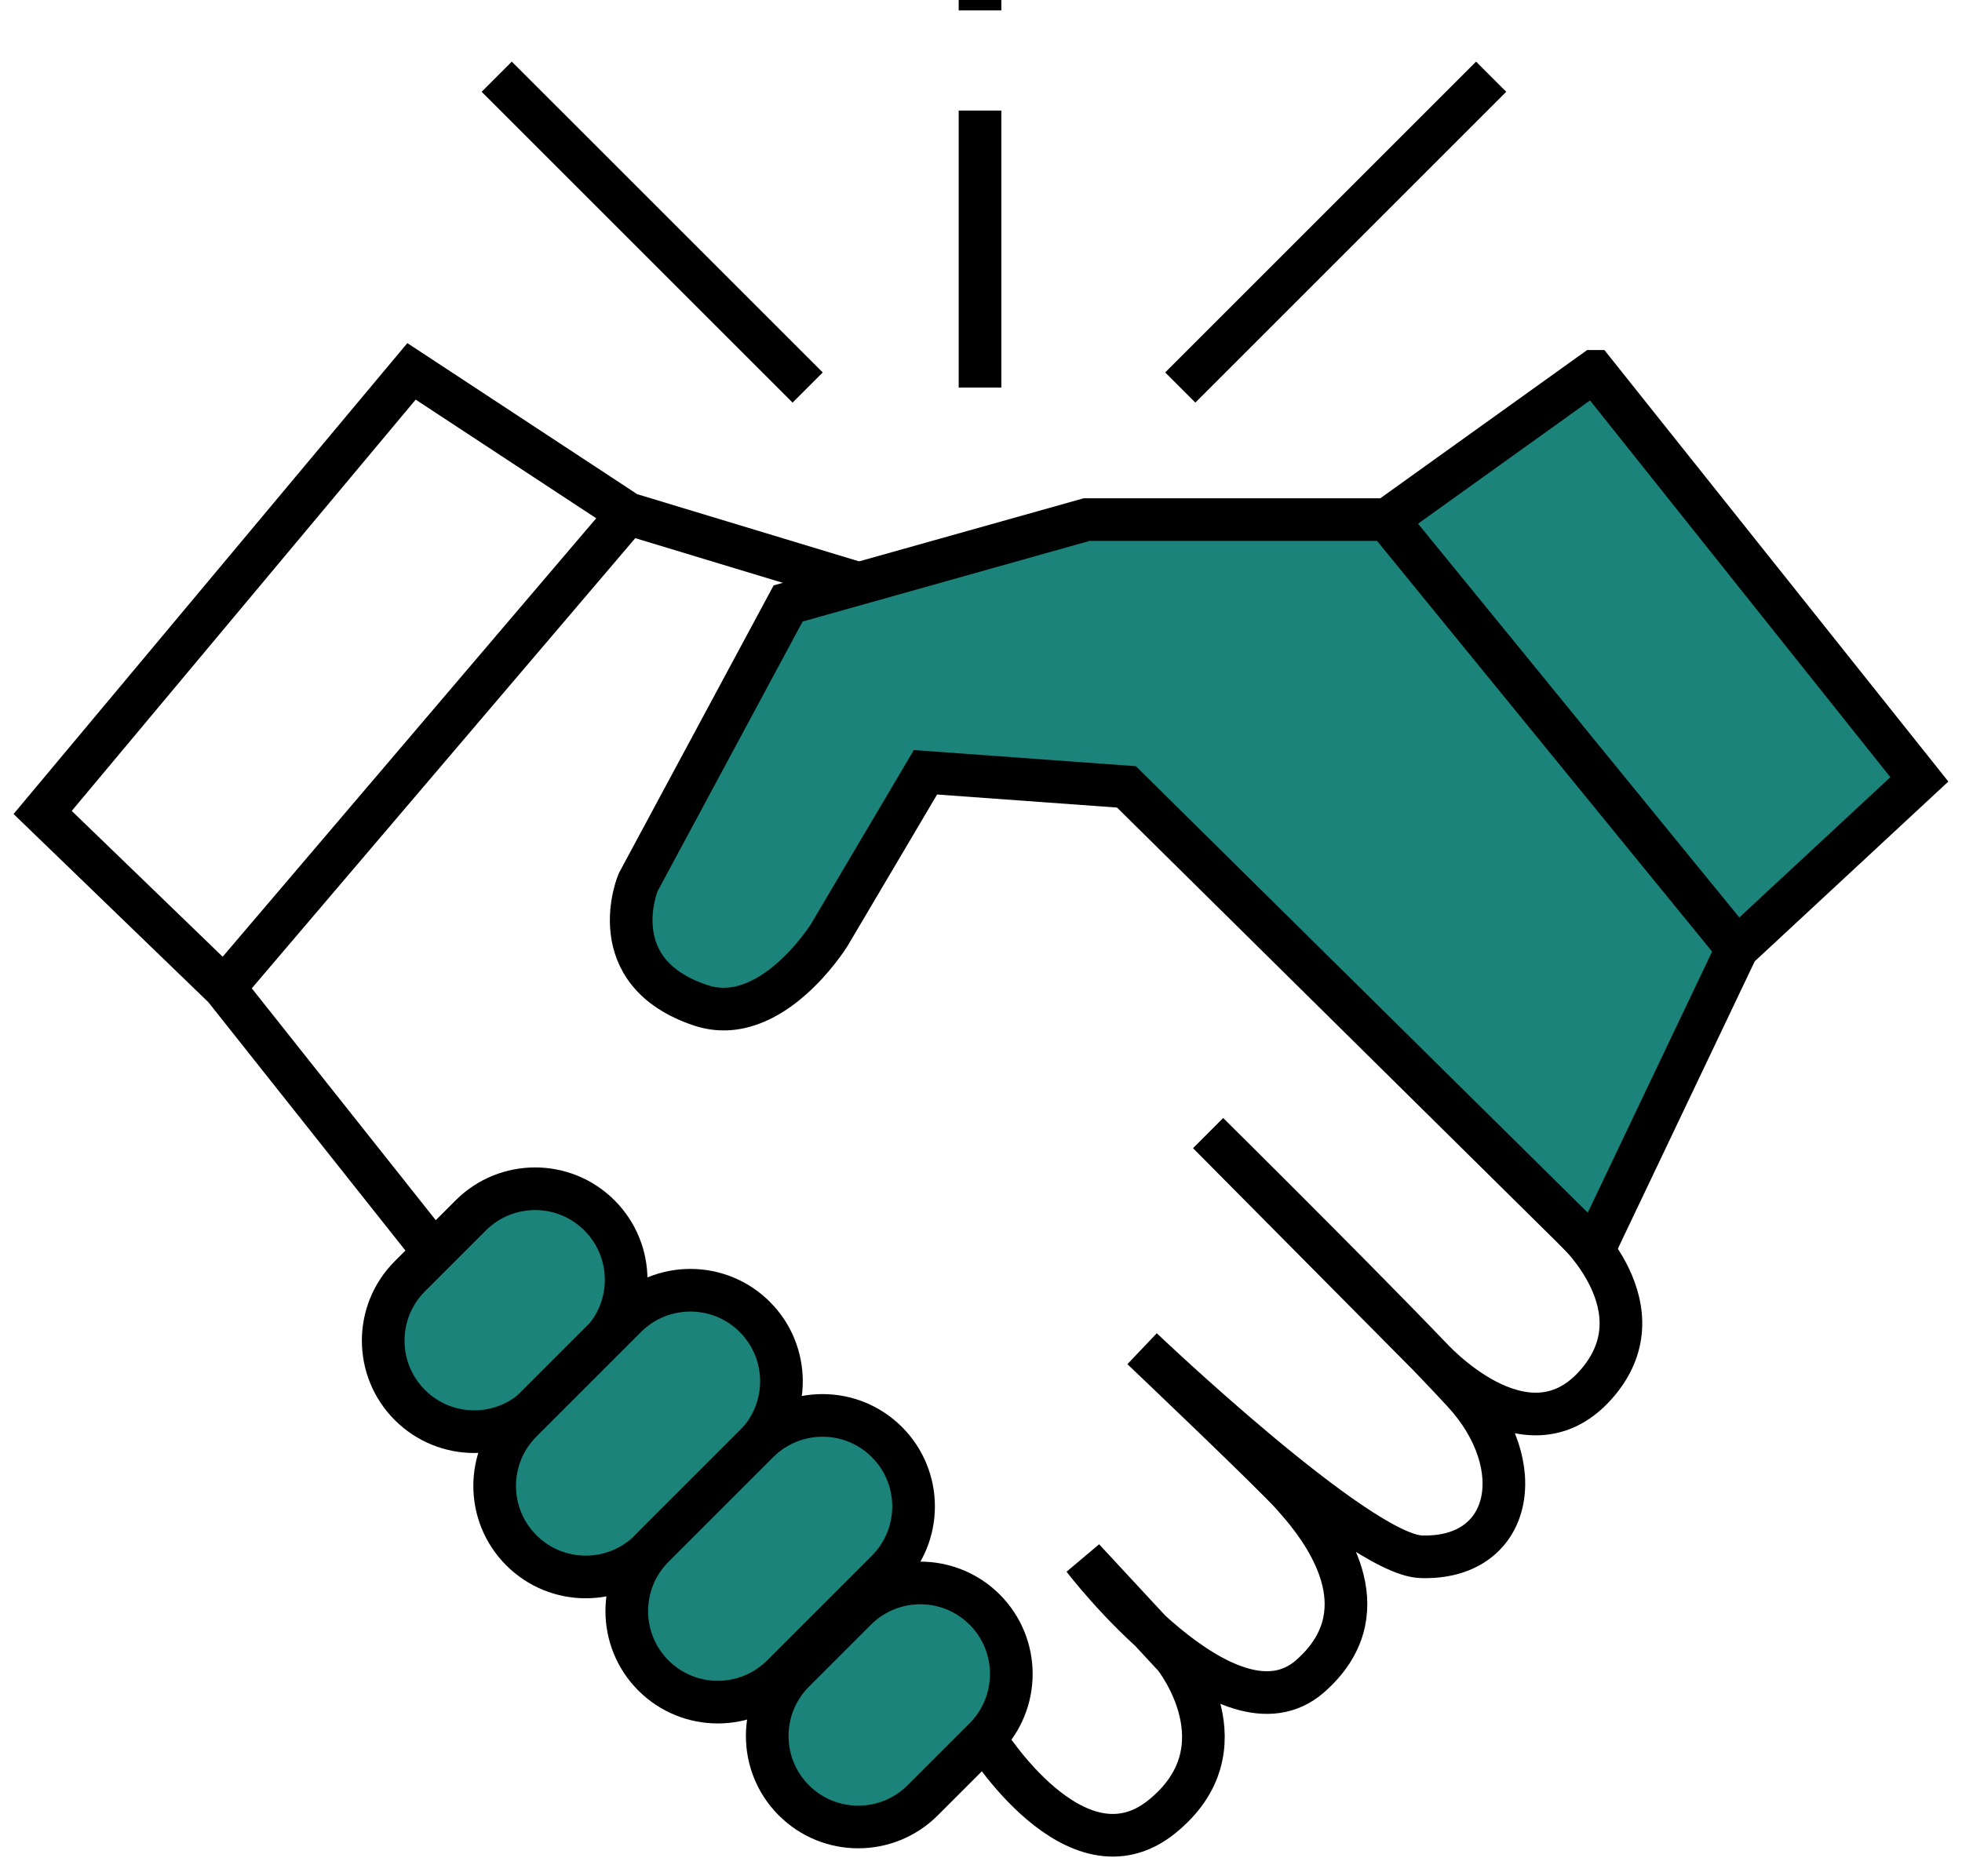
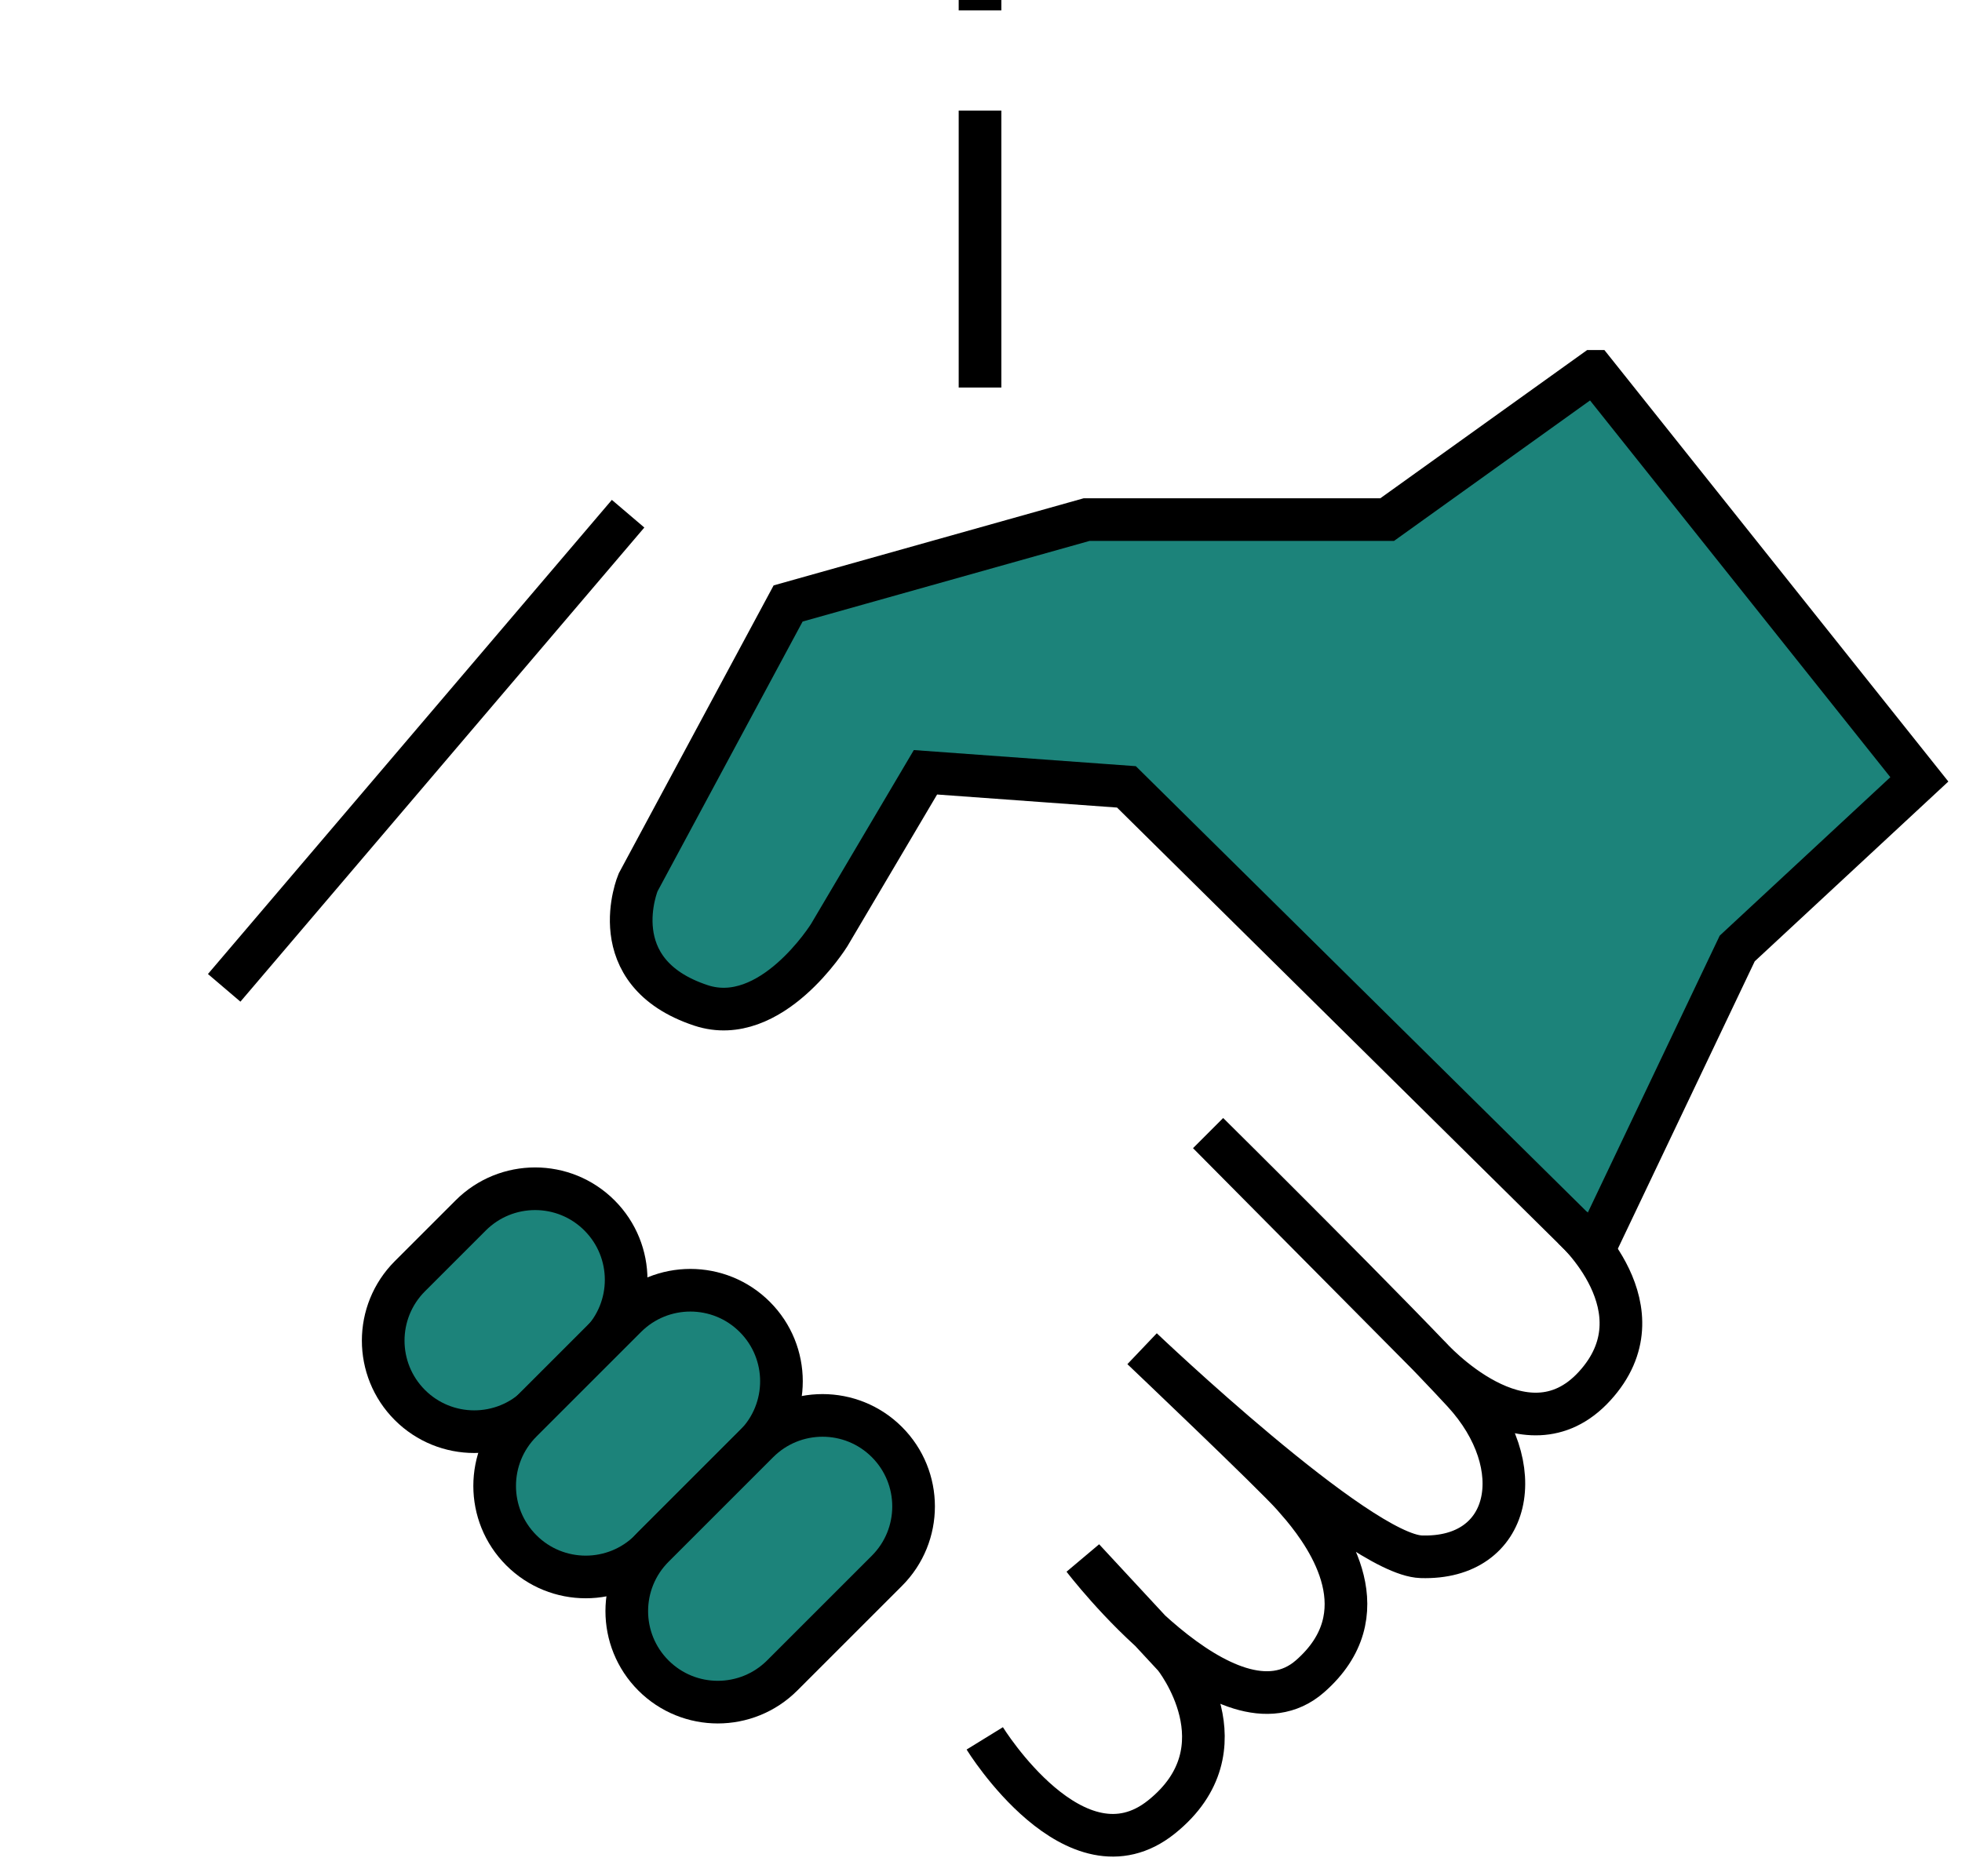
<svg xmlns="http://www.w3.org/2000/svg" width="46" height="44" viewBox="0 0 46 44" fill="none">
  <path d="M11.035 28.504L9.61 29.929C8.776 30.763 8.776 32.115 9.609 32.949C10.443 33.783 11.795 33.783 12.629 32.949L14.055 31.523C14.889 30.689 14.889 29.337 14.055 28.503C13.222 27.669 11.87 27.669 11.035 28.504Z" fill="#1C837A" stroke="black" stroke-miterlimit="10" />
  <path d="M14.676 30.883L12.223 33.336C11.389 34.17 11.389 35.523 12.223 36.356C13.056 37.19 14.409 37.19 15.243 36.356L17.696 33.903C18.53 33.069 18.53 31.716 17.696 30.883C16.863 30.049 15.51 30.049 14.676 30.883Z" fill="#1C837A" stroke="black" stroke-miterlimit="10" />
  <path d="M17.774 33.819L15.321 36.272C14.487 37.106 14.486 38.458 15.32 39.292C16.154 40.126 17.506 40.125 18.34 39.291L20.793 36.838C21.628 36.004 21.628 34.652 20.794 33.818C19.96 32.984 18.608 32.985 17.774 33.819Z" fill="#1C837A" stroke="black" stroke-miterlimit="10" />
-   <path d="M20.066 37.748L18.614 39.2C17.78 40.034 17.779 41.386 18.613 42.22C19.447 43.054 20.799 43.053 21.633 42.219L23.085 40.767C23.919 39.933 23.92 38.581 23.086 37.747C22.252 36.913 20.9 36.914 20.066 37.748Z" fill="#1C837A" stroke="black" stroke-miterlimit="10" />
-   <path d="M10.173 29.364L5.256 23.166L1 19.053L9.648 8.709L14.726 12.047L20.17 13.696" stroke="black" stroke-miterlimit="10" />
  <path d="M37.372 8.709L32.523 12.185H25.477L18.478 14.152L14.96 20.695C14.96 20.695 14.079 22.798 16.435 23.578C18.08 24.121 19.44 21.931 19.44 21.931L21.698 18.111L26.41 18.453L37.375 29.289L40.73 22.243L45 18.277L37.375 8.709H37.372Z" fill="#1C837A" stroke="black" stroke-miterlimit="10" />
-   <path d="M32.523 12.185L40.727 22.243" stroke="black" stroke-miterlimit="10" />
  <path d="M5.256 23.166L14.726 12.047" stroke="black" stroke-miterlimit="10" />
  <path d="M23.088 40.767C23.088 40.767 25.218 44.226 27.233 42.609C29.247 40.993 27.537 38.857 27.537 38.857L25.403 36.555C25.403 36.555 28.788 40.991 30.711 39.314C32.386 37.85 31.162 36.085 30.539 35.334C30.447 35.225 30.368 35.135 30.315 35.075C29.888 34.587 26.777 31.629 26.777 31.629C26.777 31.629 31.85 36.461 33.32 36.508C35.447 36.576 35.896 34.374 34.31 32.65C32.725 30.926 28.326 26.574 28.326 26.574L33.528 31.82C33.528 31.82 35.739 34.306 37.385 32.507C39.032 30.708 36.868 28.785 36.868 28.785" stroke="black" stroke-miterlimit="10" />
-   <path d="M11.646 1.799L18.936 9.088" stroke="black" stroke-miterlimit="10" />
-   <path d="M34.961 1.799L27.672 9.088" stroke="black" stroke-miterlimit="10" />
  <path d="M22.977 9.088V2.593" stroke="black" stroke-miterlimit="10" />
  <path d="M22.977 0.244V0" stroke="black" stroke-miterlimit="10" />
</svg>